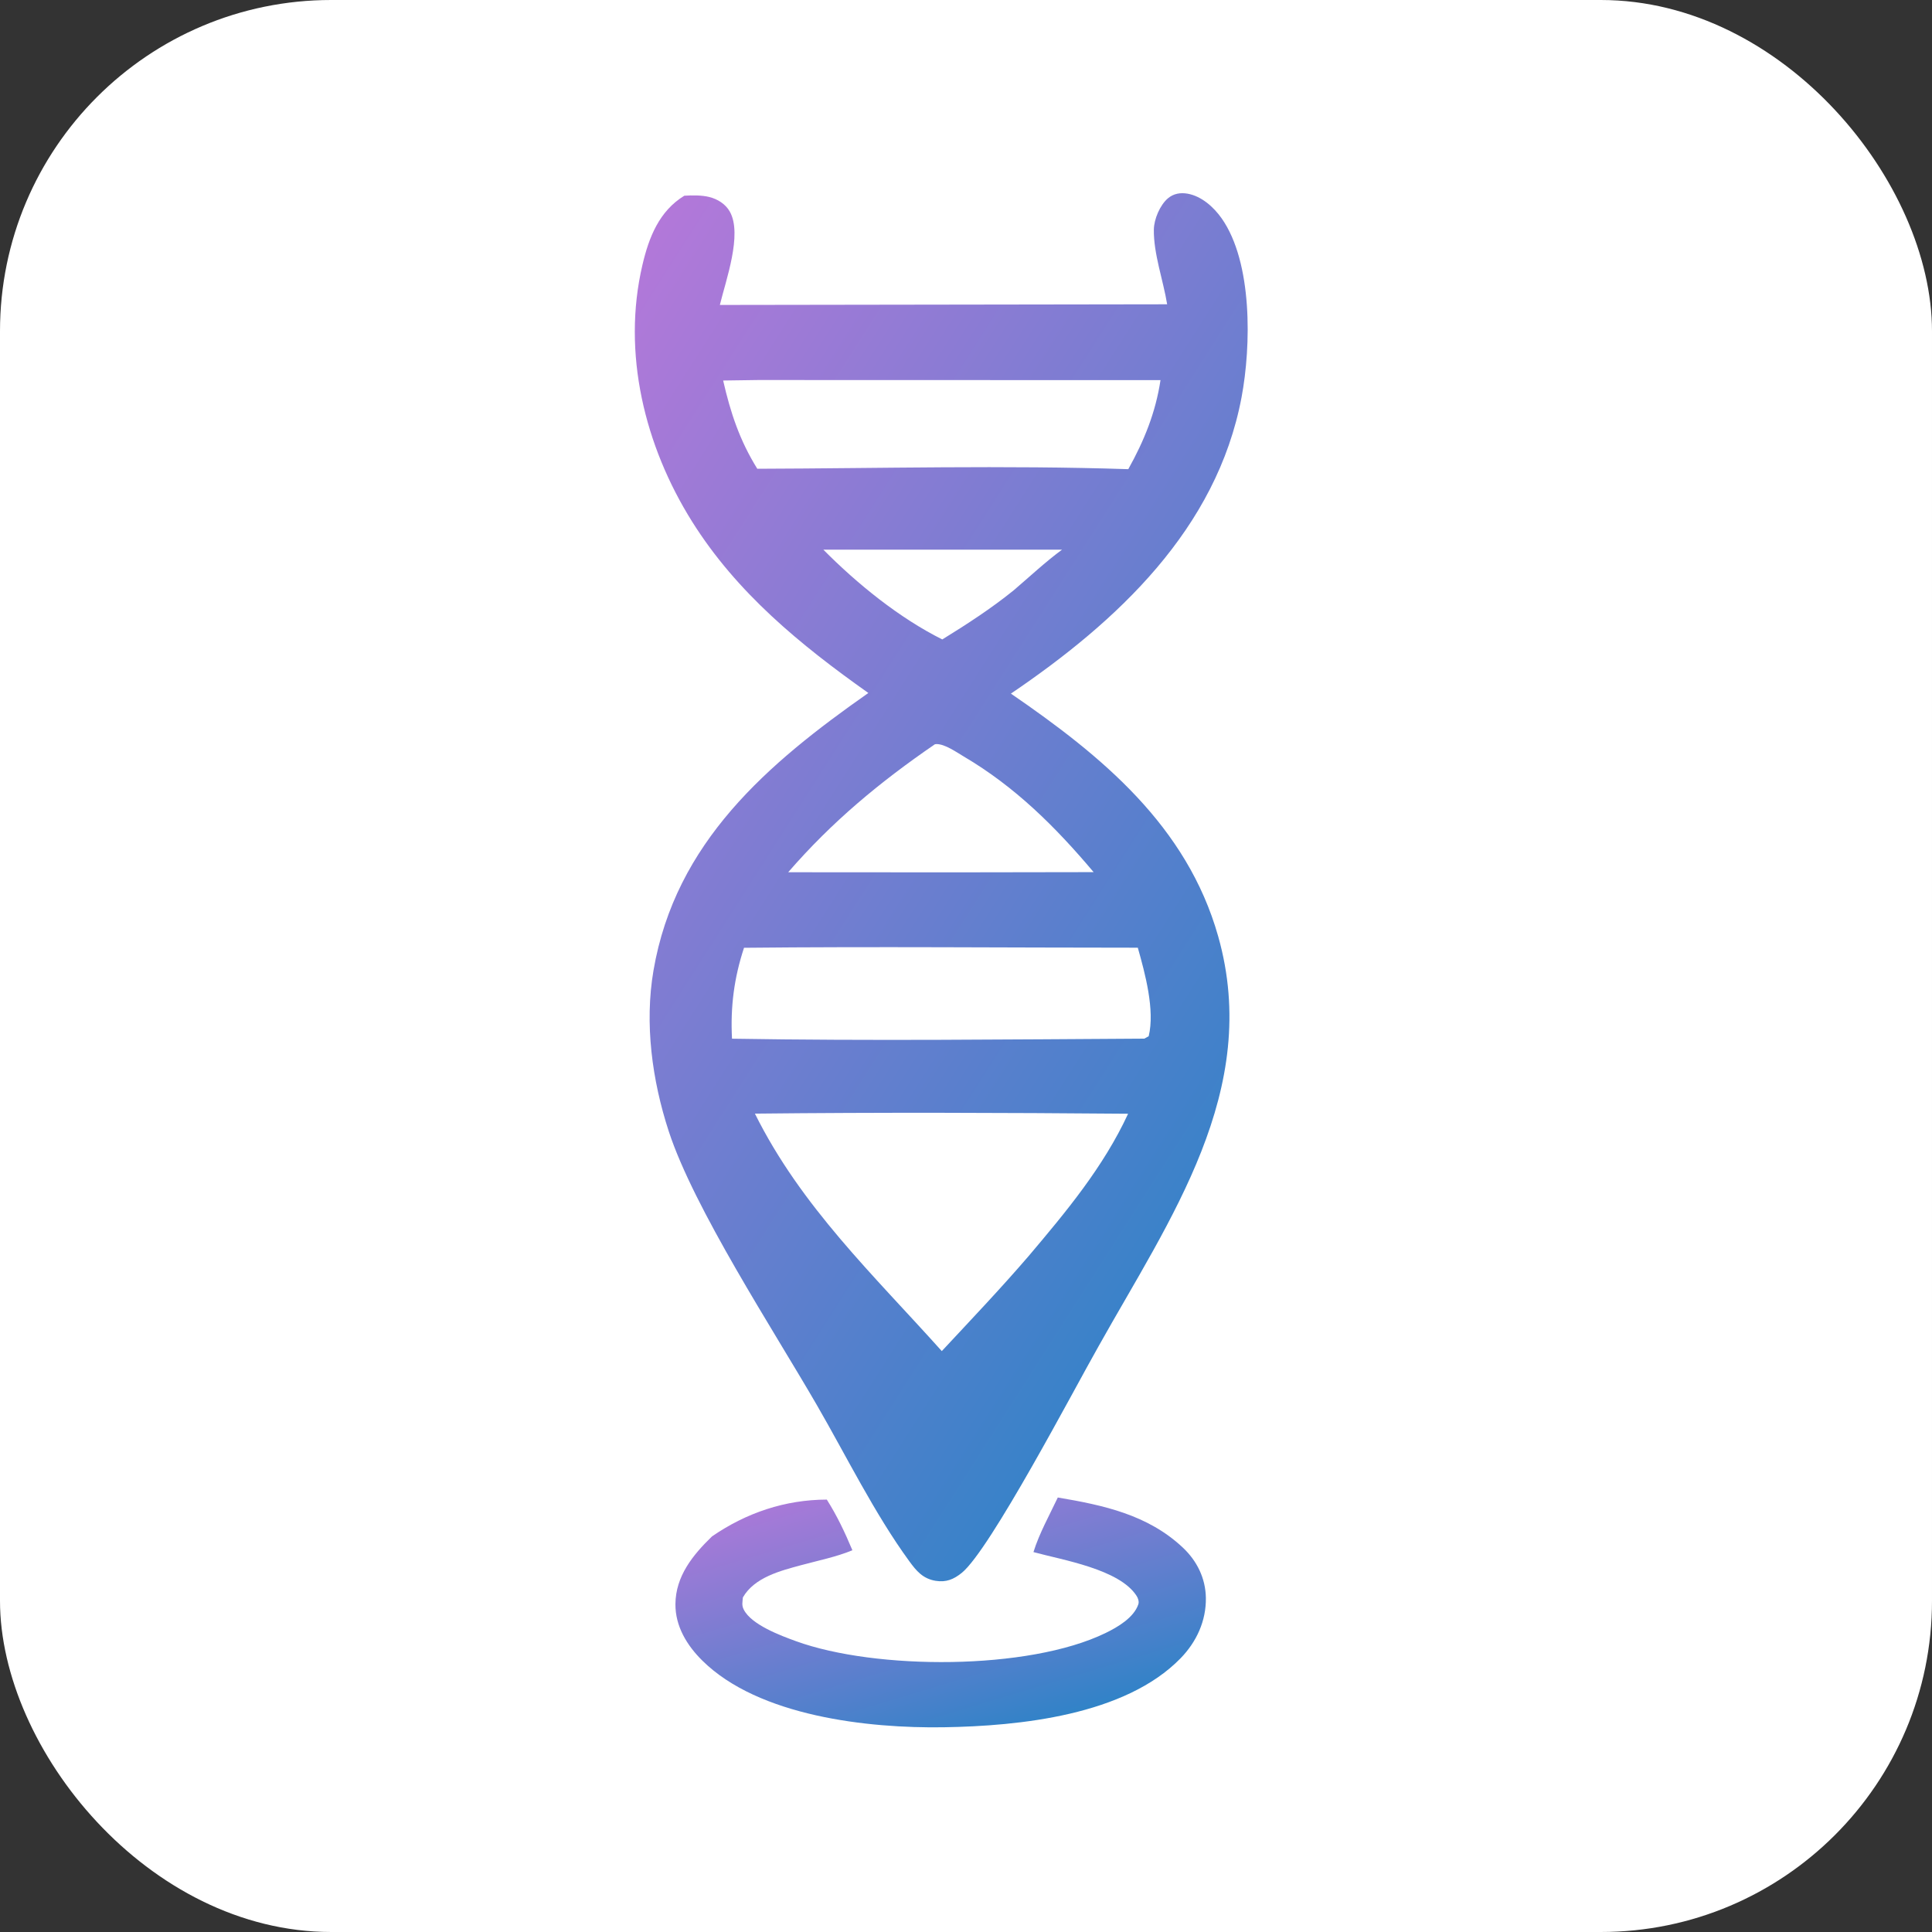
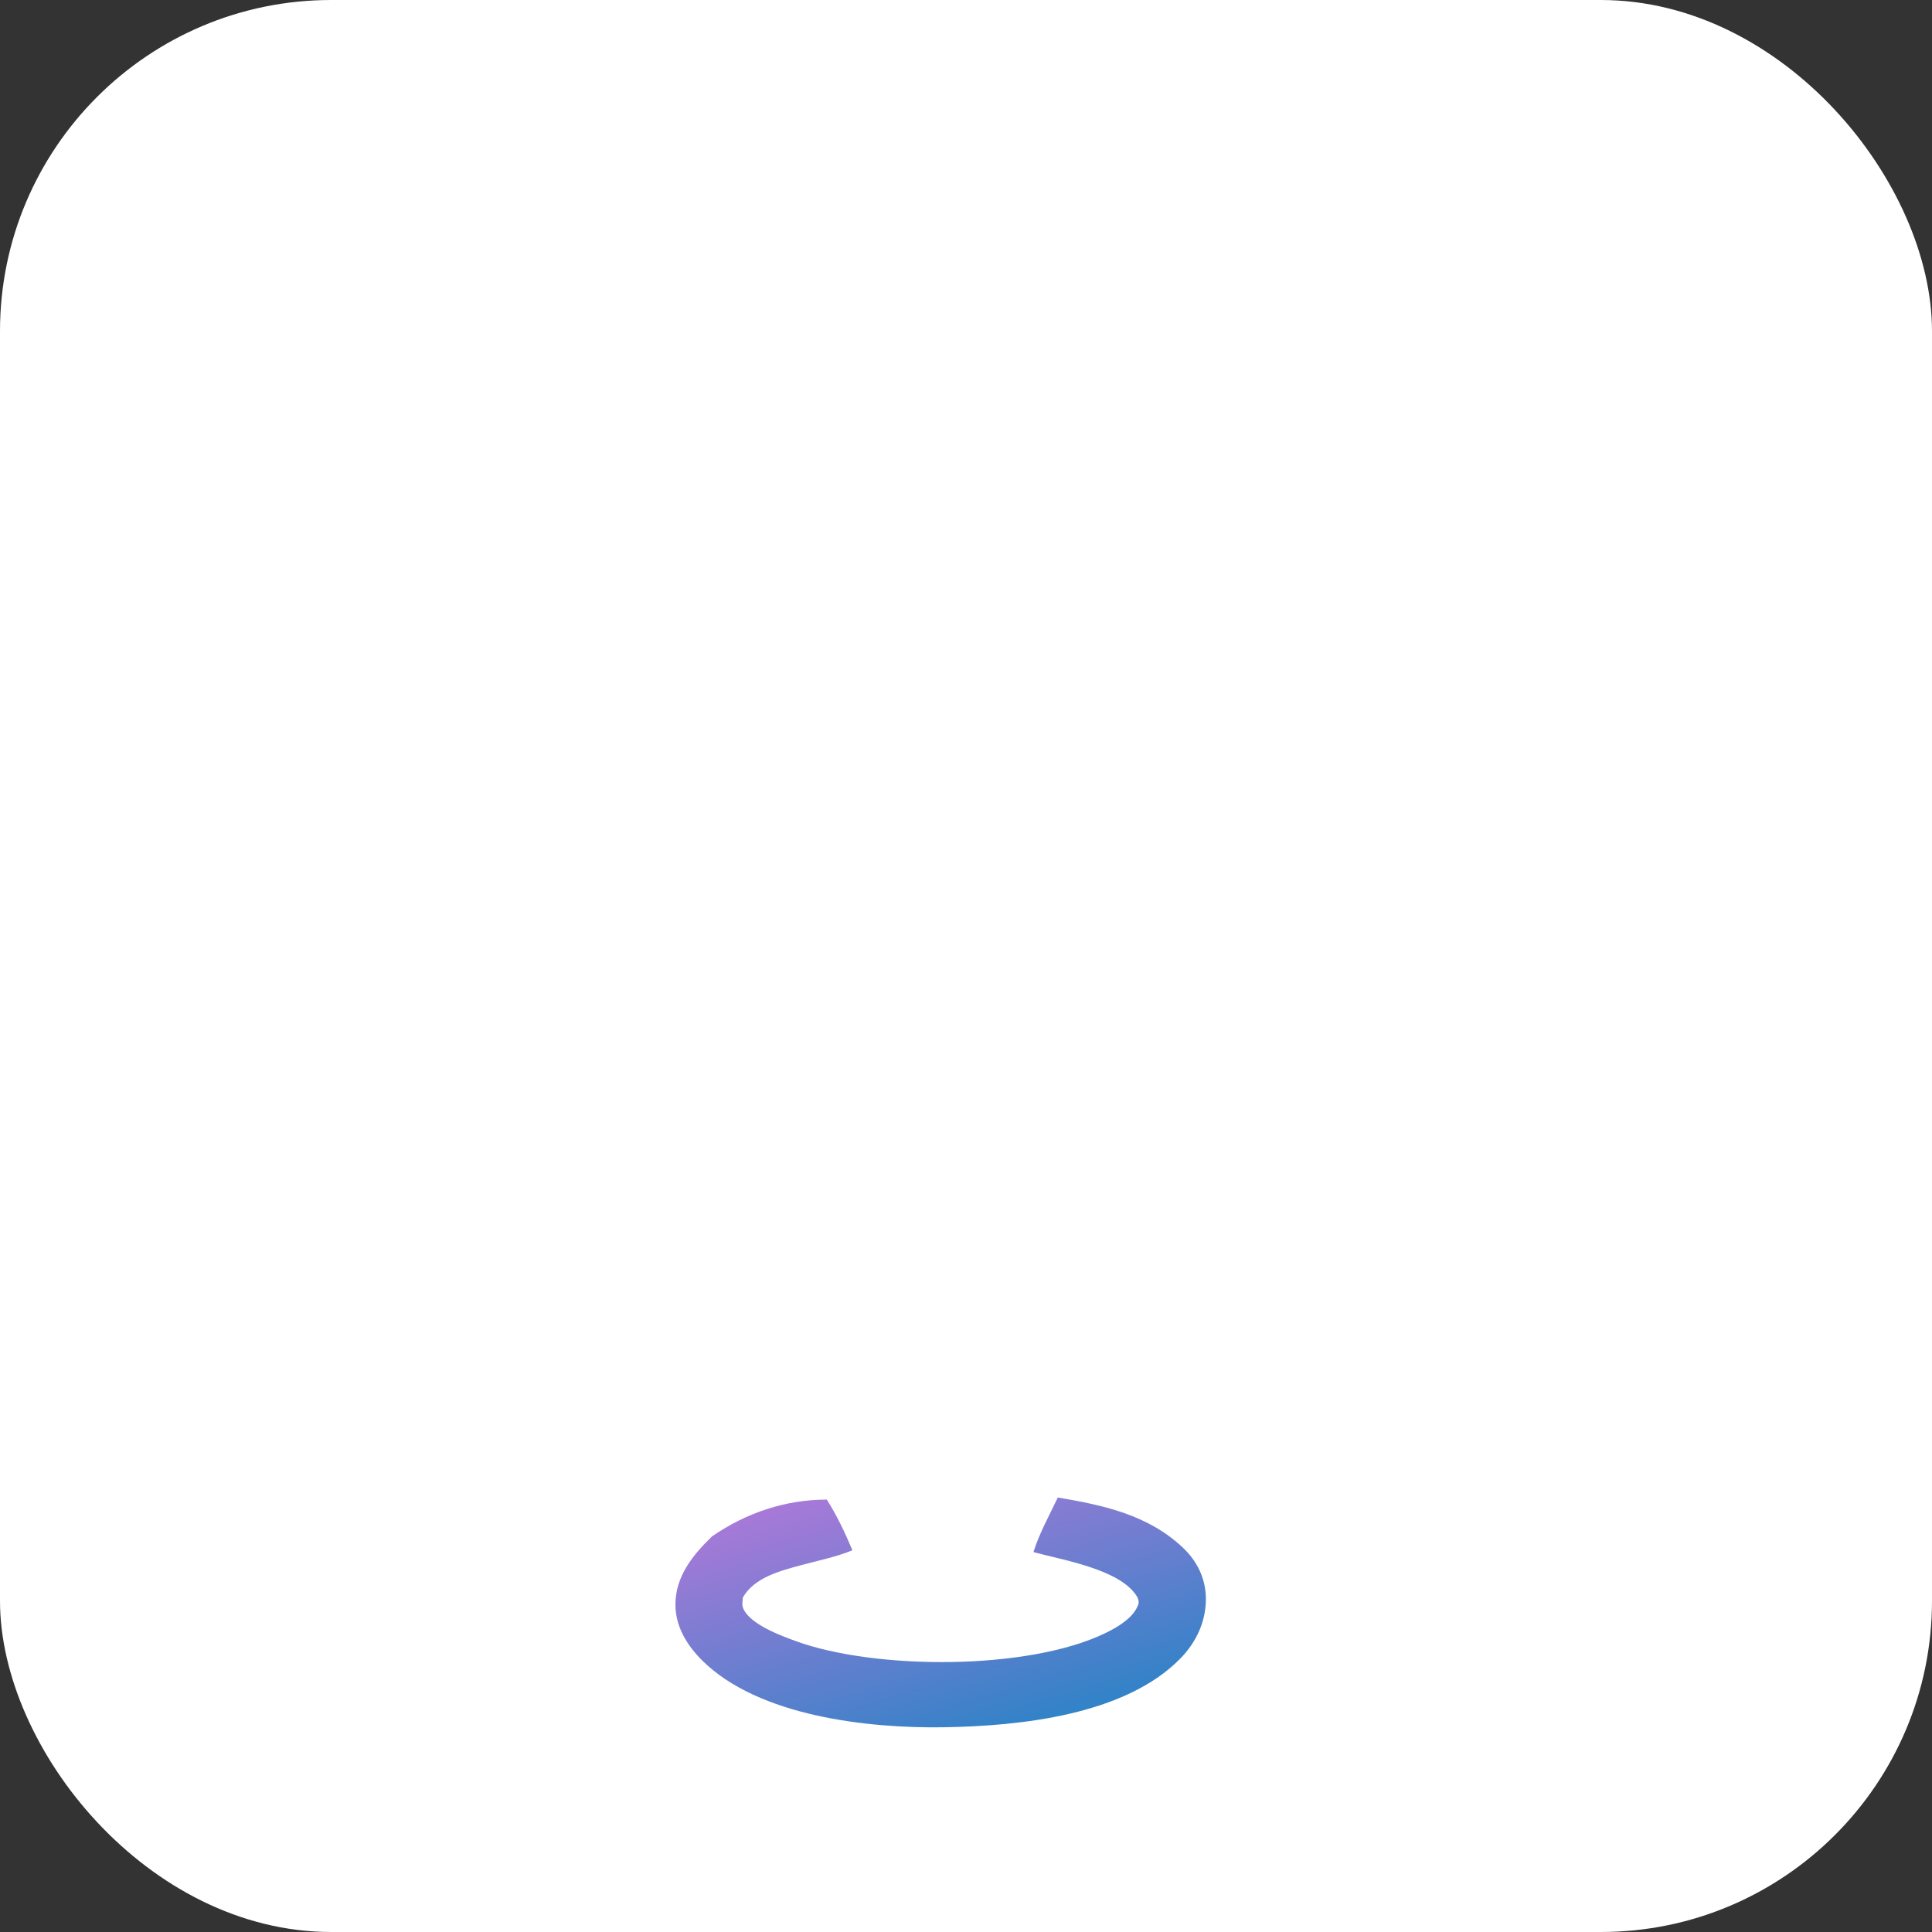
<svg xmlns="http://www.w3.org/2000/svg" width="70" height="70" viewBox="0 0 70 70" fill="none">
  <rect x="0" y="0" width="70" height="70" fill="#333333" stroke="none" />
  <g id="Group 1000002033">
    <rect id="Rectangle 4406" width="70" height="70" rx="12" fill="white" />
    <g id="Group 1000002032">
      <g id="Group 1000002030">
-         <path id="Vector" d="M24.794 7.091C25.077 7.074 25.419 7.068 25.696 7.137C25.997 7.211 26.289 7.392 26.443 7.668C26.906 8.493 26.298 10.155 26.082 11.049L42.288 11.025C42.146 10.153 41.795 9.202 41.806 8.321C41.811 7.941 42.028 7.43 42.318 7.184C42.521 7.013 42.77 6.972 43.028 7.017C43.536 7.108 43.975 7.502 44.264 7.913C45.386 9.51 45.335 12.533 44.983 14.399C44.082 19.17 40.477 22.52 36.627 25.131C39.914 27.386 43.003 29.918 44.137 33.925C45.716 39.501 42.378 44.173 39.796 48.79C38.923 50.326 35.874 56.156 34.847 56.987C34.554 57.224 34.279 57.338 33.899 57.276C33.438 57.2 33.202 56.919 32.943 56.563C31.683 54.834 30.671 52.767 29.595 50.906C28.024 48.188 25.144 43.788 24.228 40.983C23.627 39.14 23.348 37.087 23.677 35.163C24.471 30.515 27.815 27.665 31.462 25.108C28.997 23.363 26.697 21.482 25.074 18.895C23.36 16.161 22.528 12.793 23.276 9.601C23.511 8.595 23.884 7.648 24.794 7.091ZM34.123 48.953C35.182 47.816 36.255 46.689 37.268 45.511C38.63 43.901 39.981 42.281 40.873 40.353C36.369 40.316 31.856 40.3 27.352 40.349C29.028 43.719 31.65 46.194 34.123 48.953ZM26.522 37.634C31.498 37.717 36.483 37.66 41.459 37.632L41.619 37.545C41.85 36.597 41.487 35.264 41.225 34.337C36.47 34.337 31.711 34.291 26.957 34.34C26.597 35.434 26.461 36.485 26.522 37.634ZM29.831 19.915C31.057 21.152 32.576 22.387 34.141 23.168C35.028 22.621 35.917 22.045 36.728 21.388C37.302 20.898 37.873 20.362 38.48 19.915L29.831 19.915ZM26.201 13.787C26.468 14.954 26.799 15.956 27.438 16.984C31.909 16.97 36.414 16.852 40.88 16.999C41.453 15.973 41.871 14.944 42.047 13.773L27.467 13.769L26.201 13.787ZM33.873 26.966C31.877 28.335 30.143 29.773 28.558 31.603L34.557 31.607L39.624 31.599C38.24 29.957 36.782 28.507 34.918 27.409C34.652 27.252 34.247 26.962 33.934 26.959C33.914 26.959 33.893 26.964 33.873 26.966Z" fill="url(#paint0_linear_7155_1251)" />
        <path id="Vector_2" d="M38.326 54.257C39.979 54.536 41.585 54.88 42.851 56.067C43.368 56.551 43.68 57.181 43.691 57.894C43.703 58.73 43.352 59.488 42.776 60.081C40.764 62.149 36.938 62.538 34.199 62.582C31.453 62.626 27.49 62.186 25.447 60.167C24.89 59.618 24.466 58.923 24.472 58.119C24.48 57.103 25.105 56.338 25.797 55.667C27.038 54.812 28.447 54.336 29.957 54.333C30.334 54.929 30.612 55.522 30.884 56.169C30.295 56.412 29.642 56.542 29.027 56.709C28.275 56.912 27.334 57.151 26.916 57.878C26.902 58.049 26.868 58.161 26.948 58.319C27.227 58.87 28.29 59.263 28.843 59.464C31.722 60.508 37.254 60.528 40.053 59.169C40.493 58.956 41.081 58.612 41.244 58.127C41.277 58.028 41.236 57.908 41.181 57.822C40.559 56.852 38.504 56.525 37.444 56.235C37.655 55.557 38.023 54.899 38.326 54.257Z" fill="url(#paint1_linear_7155_1251)" />
      </g>
    </g>
  </g>
  <defs>
    <linearGradient id="paint0_linear_7155_1251" x1="17.761" y1="3.011" x2="60.514" y2="30.271" gradientUnits="userSpaceOnUse">
      <stop stop-color="#CD76DD" />
      <stop offset="1" stop-color="#2184C5" />
    </linearGradient>
    <linearGradient id="paint1_linear_7155_1251" x1="19.938" y1="53.596" x2="24.237" y2="67.923" gradientUnits="userSpaceOnUse">
      <stop stop-color="#CD76DD" />
      <stop offset="1" stop-color="#2184C5" />
    </linearGradient>
  </defs>
</svg>